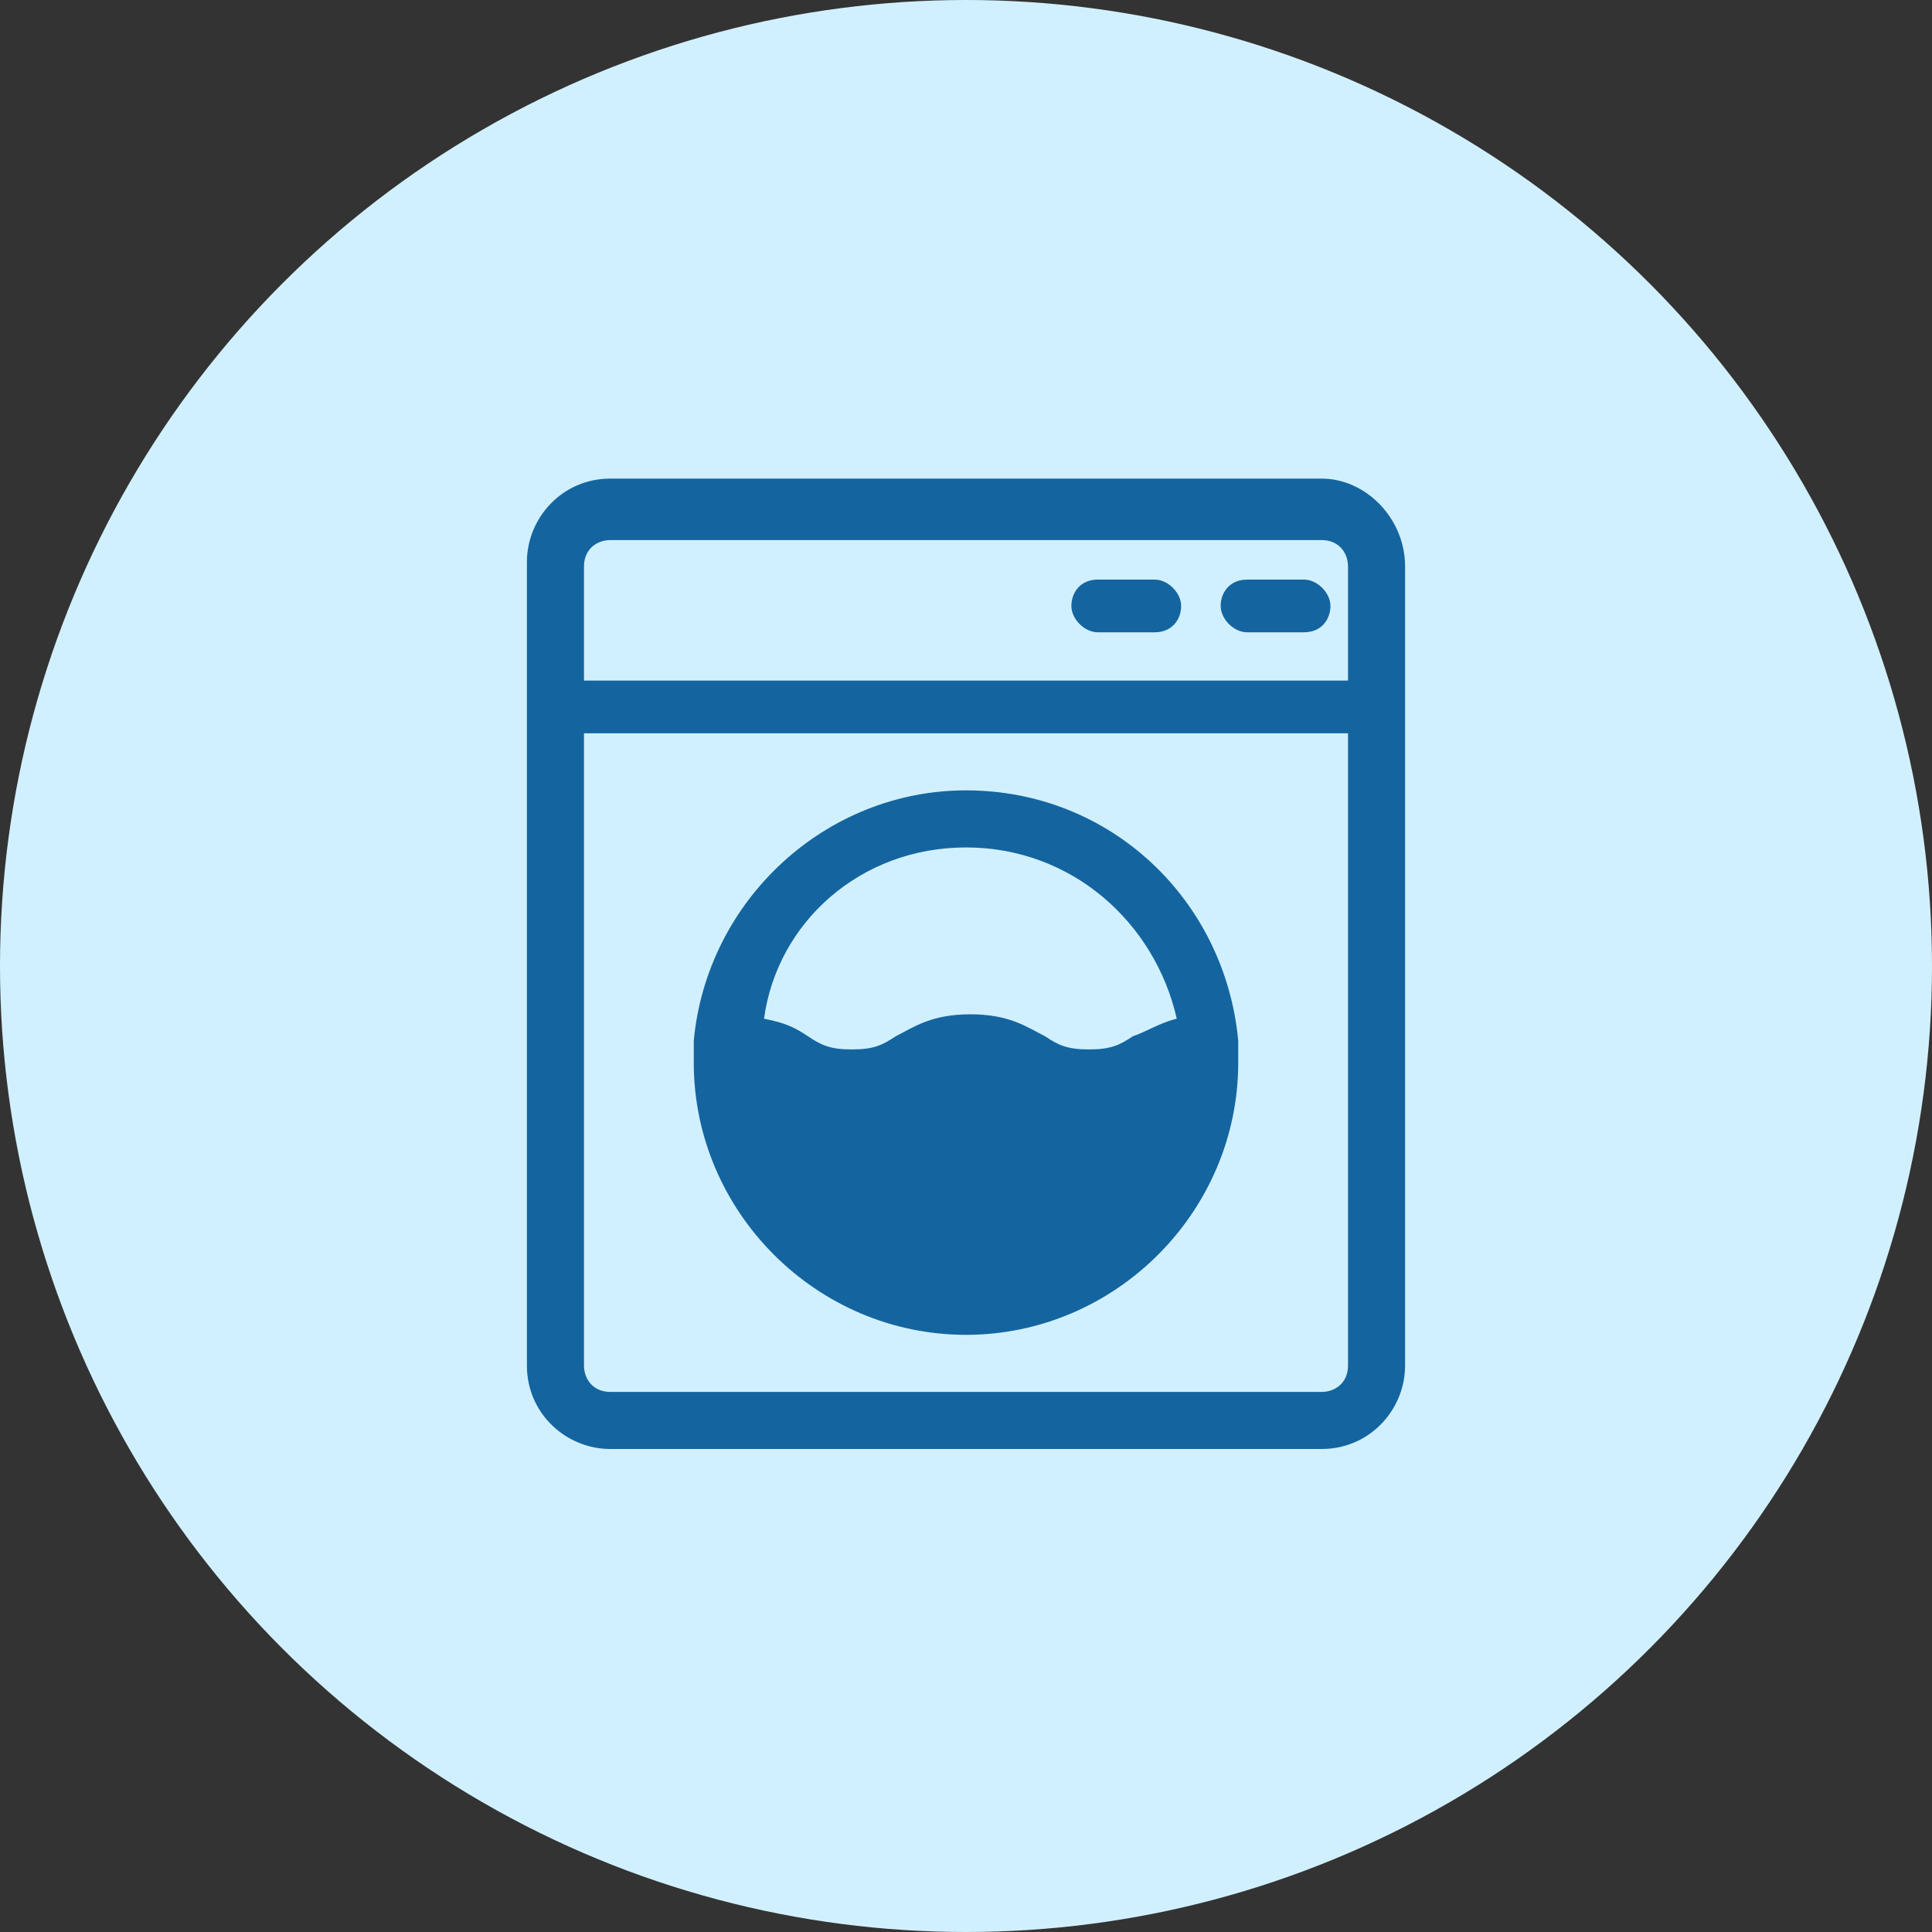
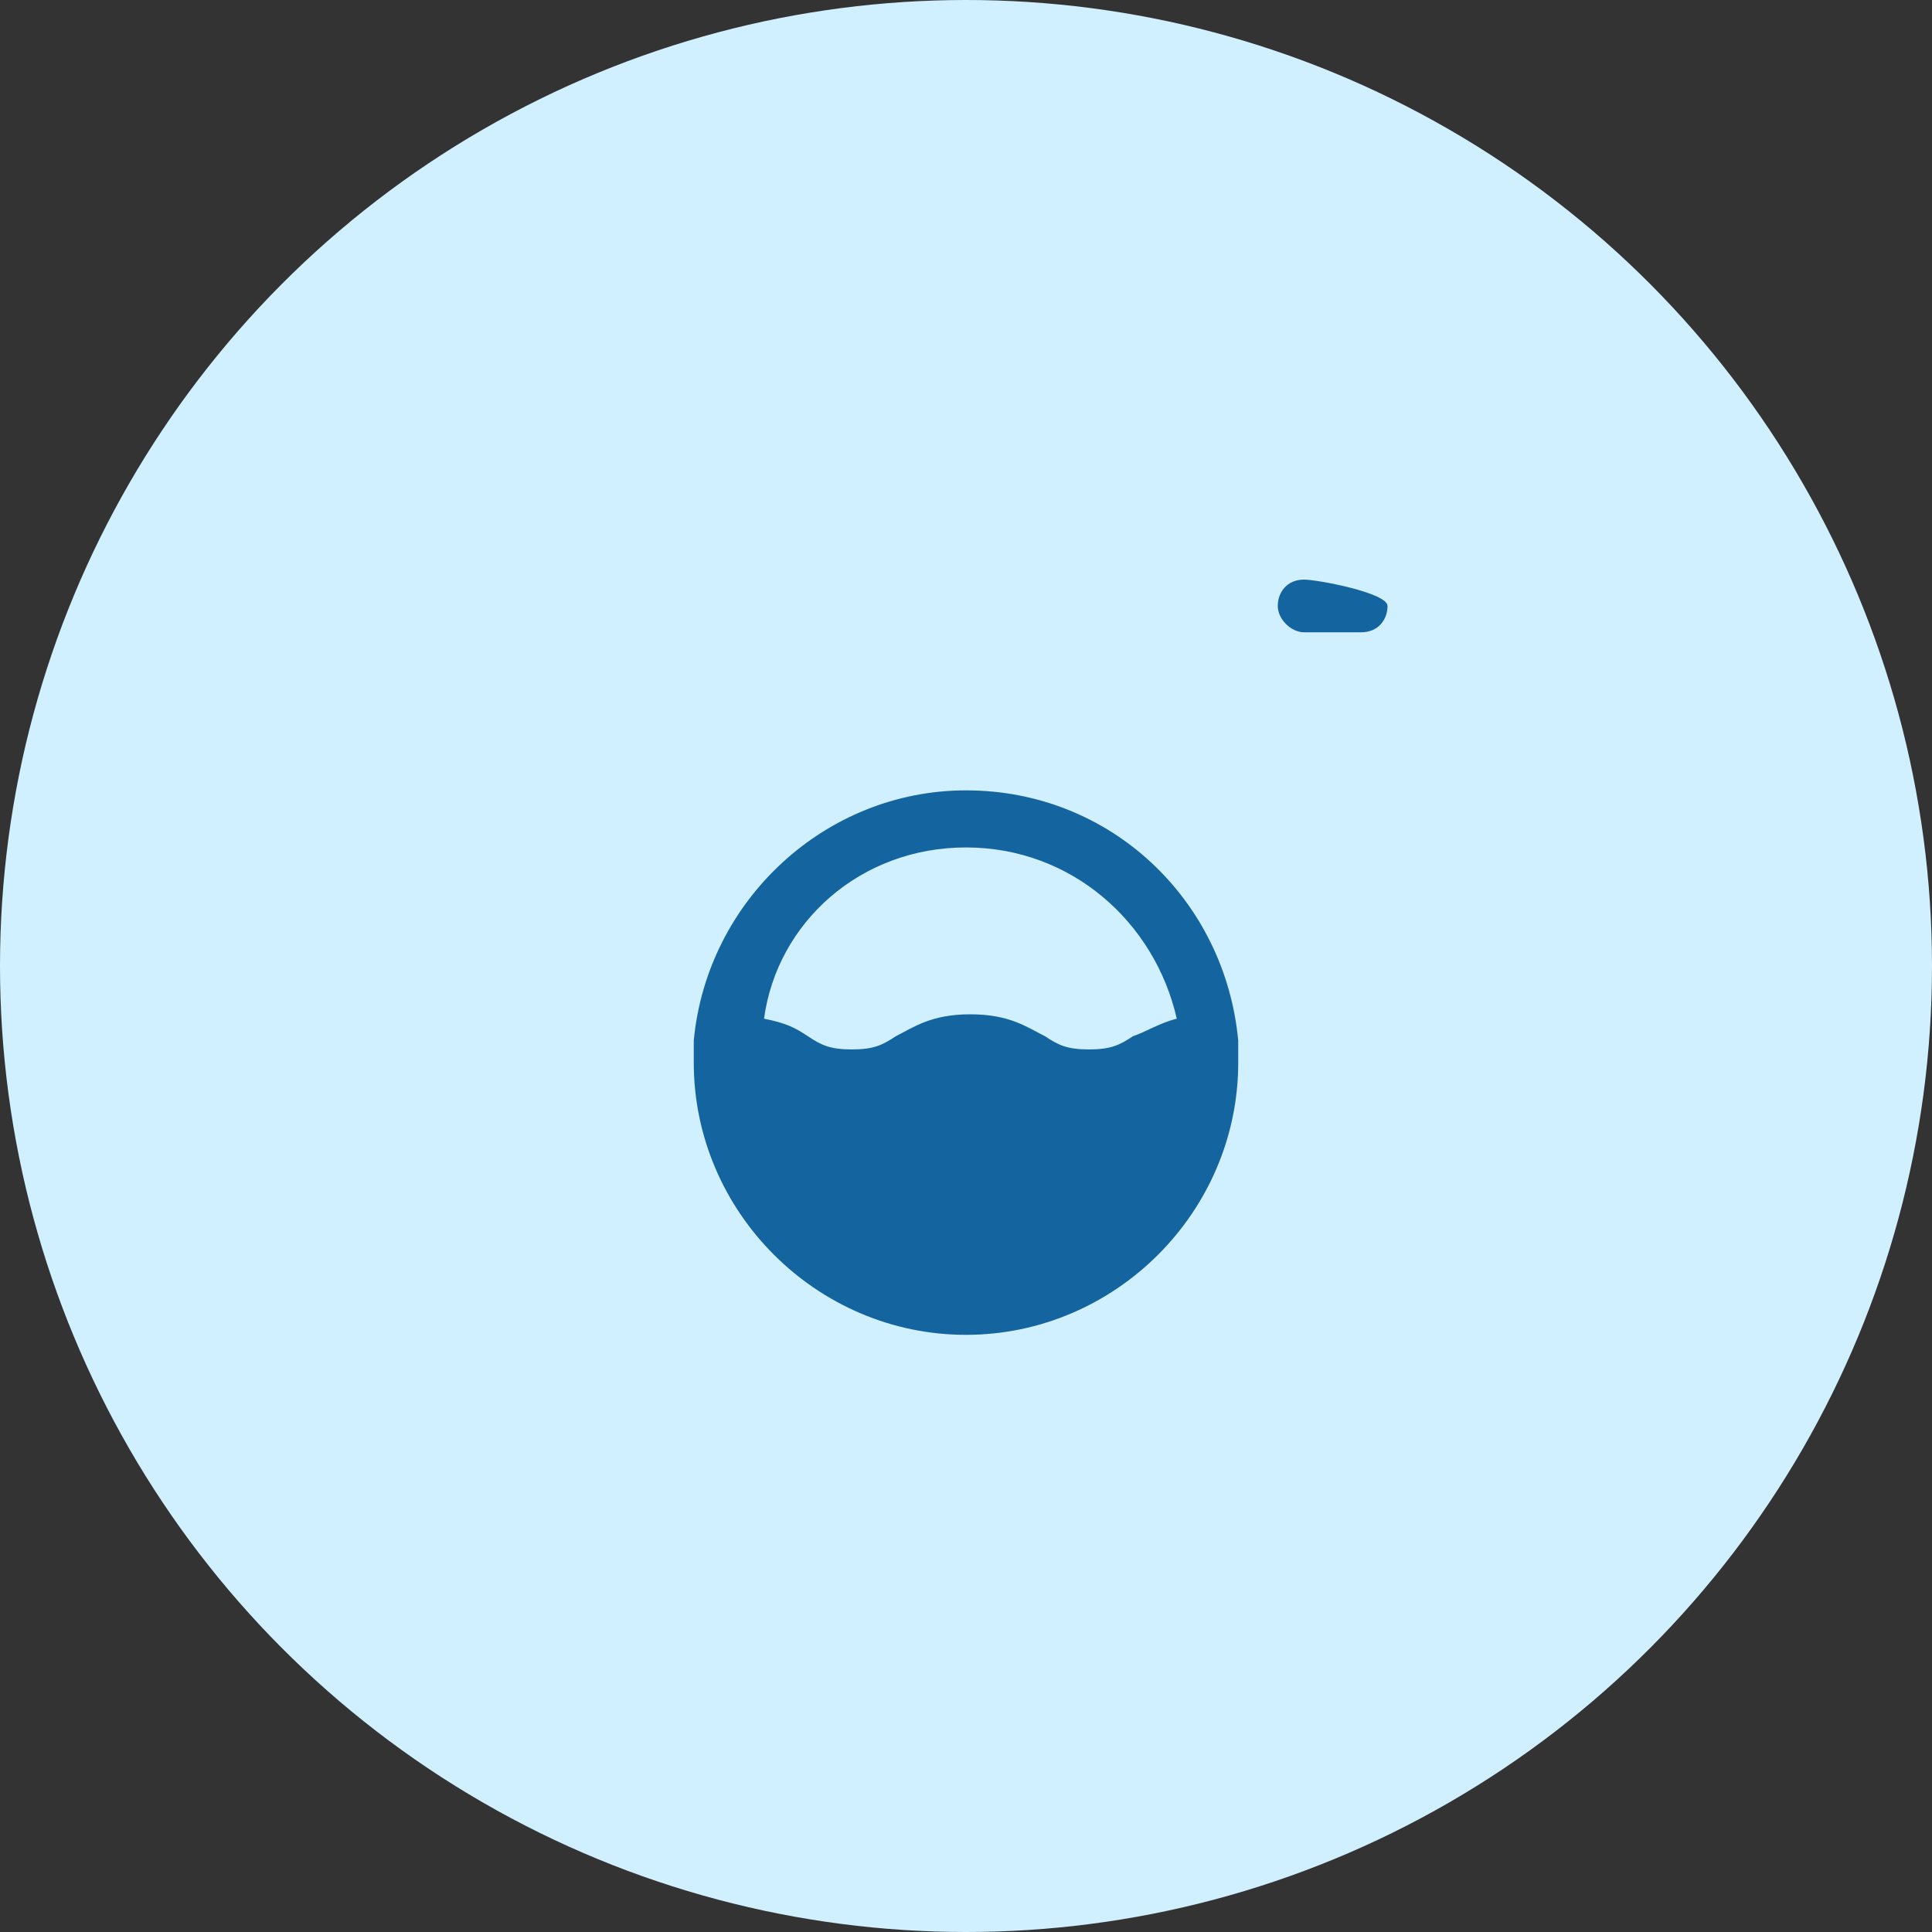
<svg xmlns="http://www.w3.org/2000/svg" version="1.1" x="0px" y="0px" width="44px" height="44px" viewBox="0 0 44 44" style="enable-background:new 0 0 44 44;" xml:space="preserve">
  <rect x="0" y="0" width="44" height="44" fill="#333333" stroke="none" />
  <style type="text/css">
	.st0{fill:#D1F0FF;}
	.st1{fill:#14659F;}
</style>
  <g>
    <circle id="Ellipse_19_24_" class="st0" cx="22" cy="22" r="22" />
    <g>
-       <path class="st1" d="M30.1,10.9H13.9c-1.1,0-1.9,0.9-1.9,1.9v18.3c0,1.1,0.9,1.9,1.9,1.9h16.2c1.1,0,1.9-0.9,1.9-1.9V12.9    C32,11.8,31.1,10.9,30.1,10.9z M13.3,12.9c0-0.4,0.3-0.6,0.6-0.6h16.2c0.4,0,0.6,0.3,0.6,0.6v2.6H13.3V12.9z M30.7,31.1    c0,0.4-0.3,0.6-0.6,0.6H13.9c-0.4,0-0.6-0.3-0.6-0.6V16.7h17.4V31.1z" />
-       <path class="st1" d="M26.3,13.2H25c-0.4,0-0.6,0.3-0.6,0.6s0.3,0.6,0.6,0.6h1.3c0.4,0,0.6-0.3,0.6-0.6S26.6,13.2,26.3,13.2z" />
-       <path class="st1" d="M29.7,13.2h-1.3c-0.4,0-0.6,0.3-0.6,0.6s0.3,0.6,0.6,0.6h1.3c0.4,0,0.6-0.3,0.6-0.6S30,13.2,29.7,13.2z" />
+       <path class="st1" d="M29.7,13.2c-0.4,0-0.6,0.3-0.6,0.6s0.3,0.6,0.6,0.6h1.3c0.4,0,0.6-0.3,0.6-0.6S30,13.2,29.7,13.2z" />
      <path class="st1" d="M15.8,24.2c0,3.4,2.8,6.2,6.2,6.2c3.4,0,6.2-2.8,6.2-6.2c0-0.2,0-0.3,0-0.5c0,0,0,0,0,0    c-0.3-3.2-2.9-5.7-6.2-5.7c-3.2,0-5.9,2.5-6.2,5.7c0,0,0,0,0,0C15.8,23.9,15.8,24.1,15.8,24.2z M22,19.3c2.4,0,4.3,1.7,4.8,3.9    c-0.4,0.1-0.7,0.3-1,0.4c-0.3,0.2-0.5,0.3-1,0.3s-0.7-0.1-1-0.3c-0.4-0.2-0.8-0.5-1.7-0.5c-0.9,0-1.3,0.3-1.7,0.5    c-0.3,0.2-0.5,0.3-1,0.3c-0.5,0-0.7-0.1-1-0.3c-0.3-0.2-0.5-0.3-1-0.4C17.7,21,19.6,19.3,22,19.3z" />
    </g>
  </g>
</svg>